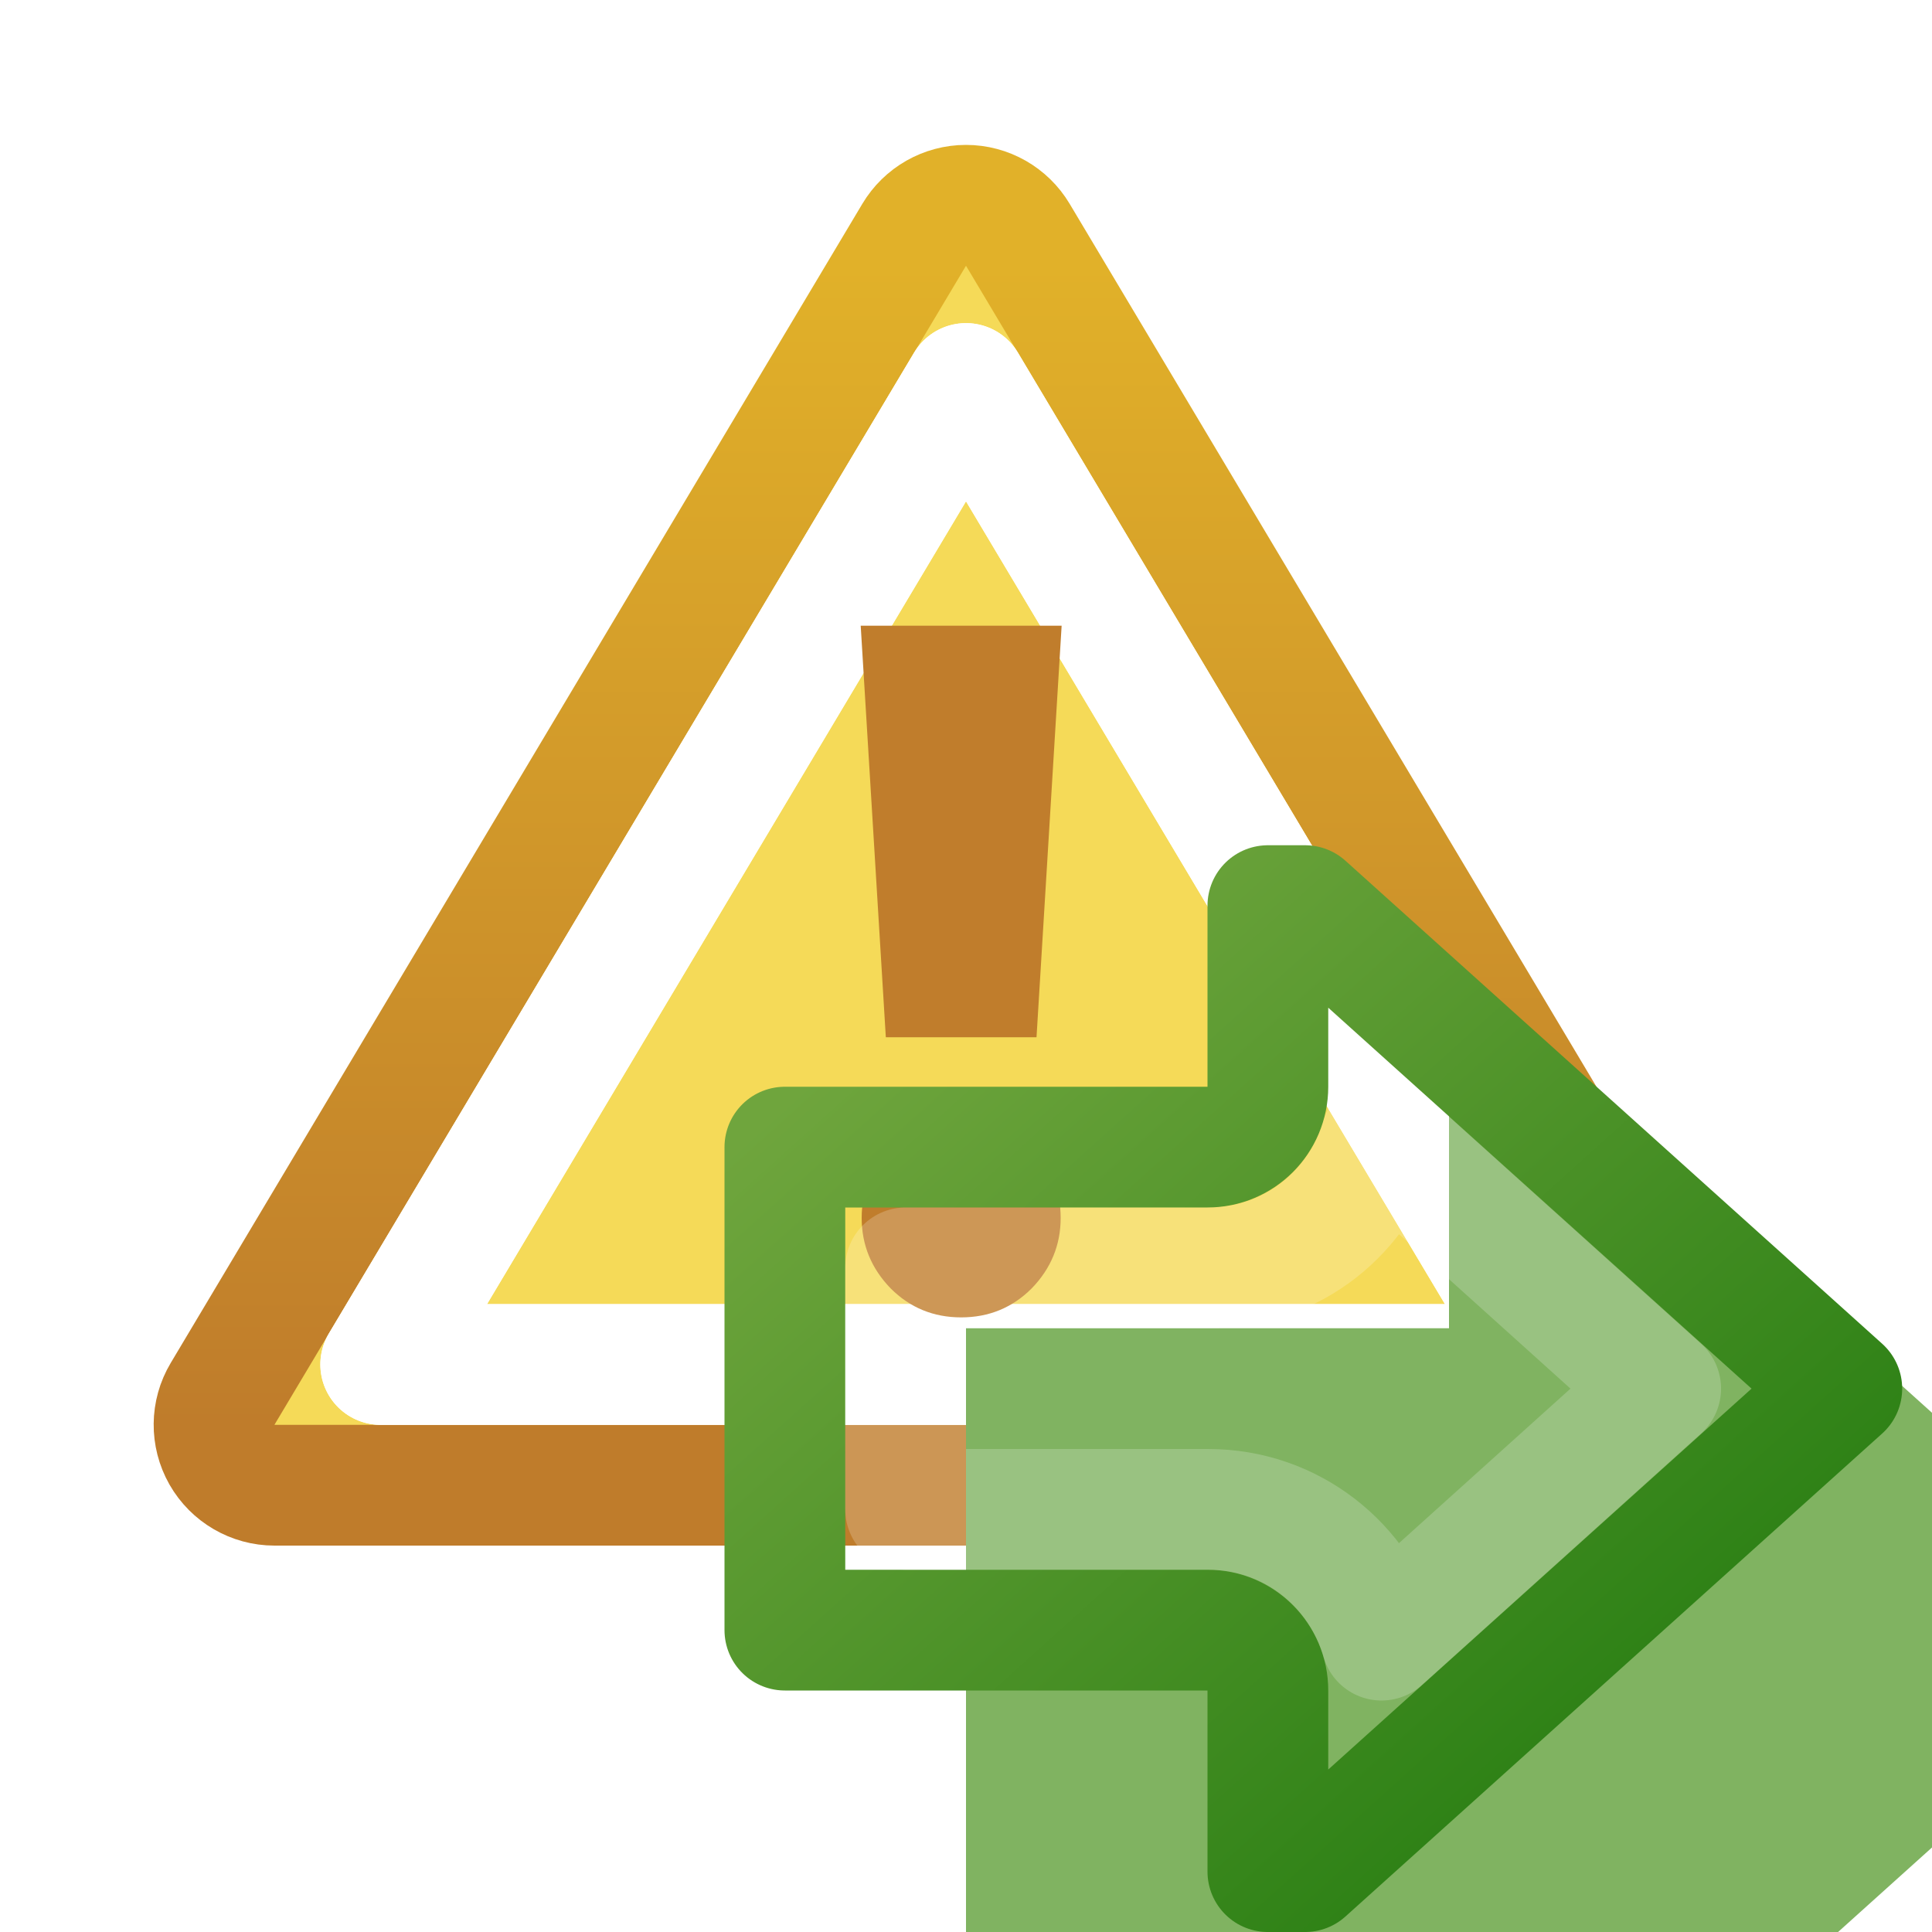
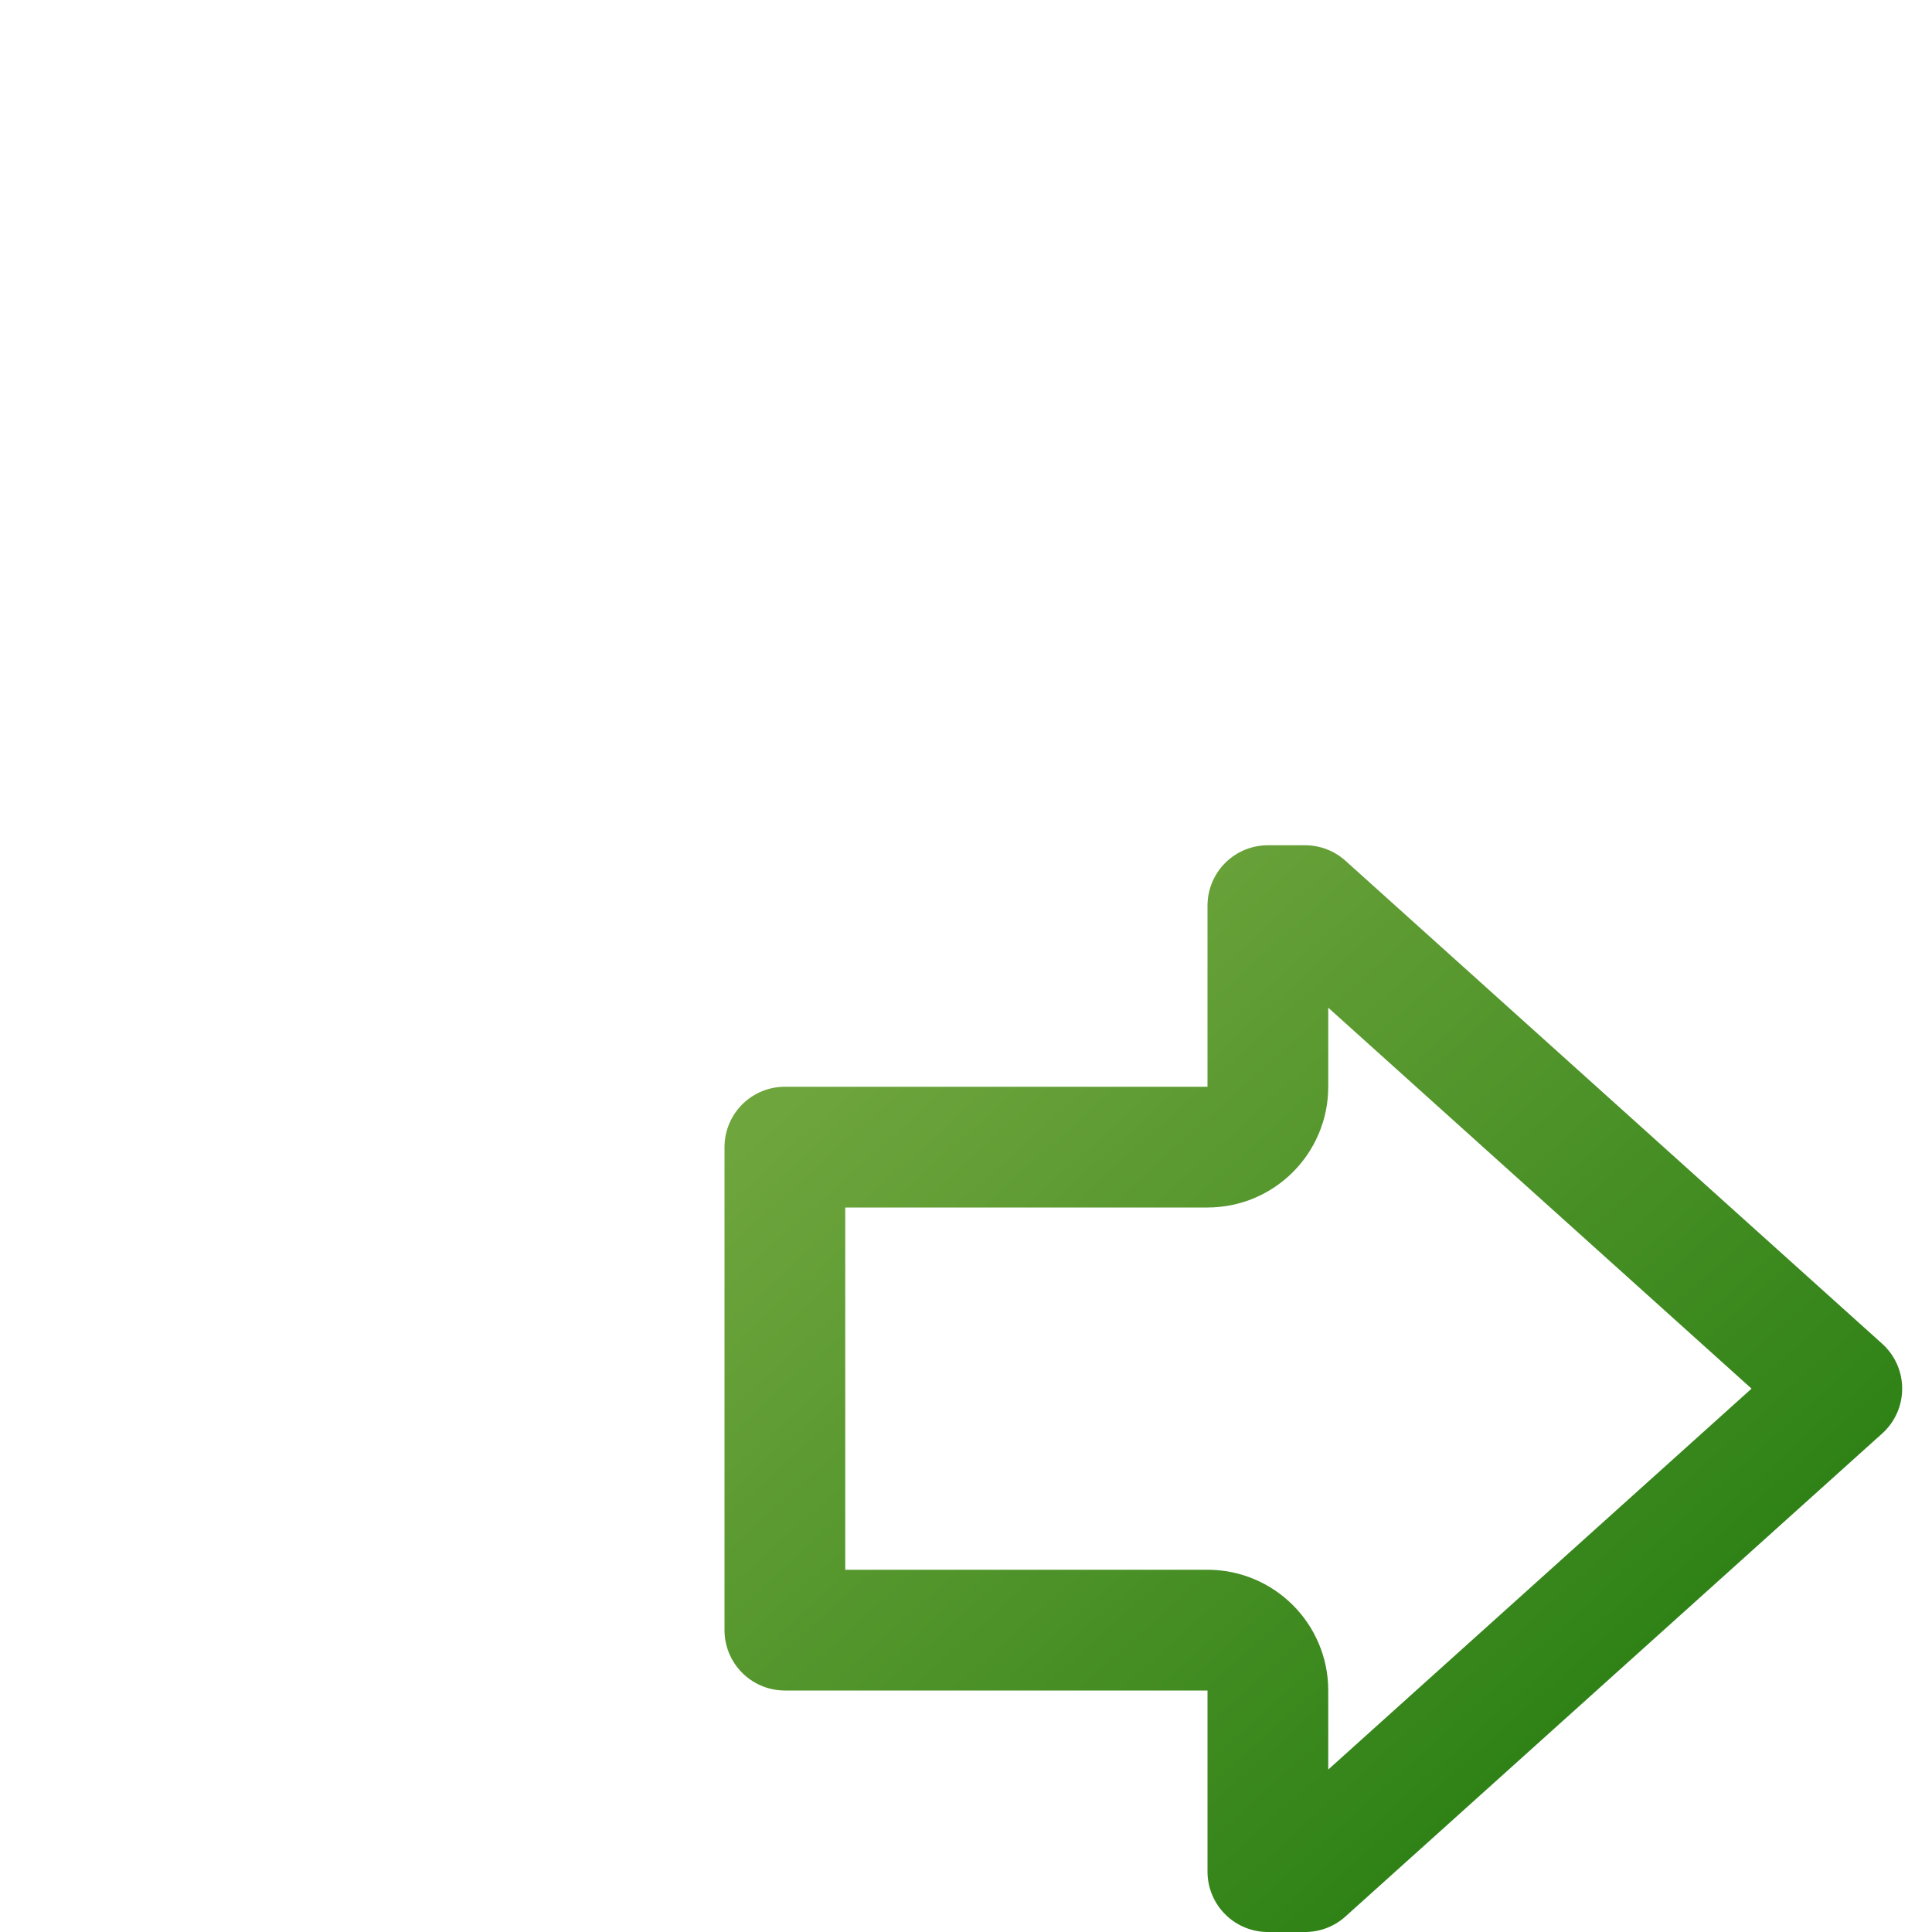
<svg xmlns="http://www.w3.org/2000/svg" width="16" height="16" viewBox="0 0 16 16" fill="none">
-   <path d="M13.727 12.3C13.907 12.3 14.073 12.203 14.162 12.047C14.251 11.89 14.249 11.698 14.157 11.544L8.429 1.944C8.339 1.793 8.176 1.7 8 1.7C7.824 1.7 7.661 1.793 7.571 1.944L1.843 11.544C1.751 11.698 1.749 11.89 1.838 12.047C1.927 12.203 2.093 12.3 2.273 12.3H13.727Z" fill="#F5DA58" stroke="url(#paint0_linear_189_3722)" stroke-linejoin="round" />
-   <path d="M8 3.176L12.847 11.3H3.153L8 3.176Z" stroke="white" stroke-linejoin="round" style="mix-blend-mode:color-burn" />
  <path d="M8 3.176L12.847 11.3H3.153L8 3.176Z" stroke="white" stroke-linejoin="round" style="mix-blend-mode:overlay" />
-   <path d="M8.792 5.182L8.584 8.59H7.336L7.128 5.182H8.792ZM7.96 9.262C8.189 9.262 8.384 9.345 8.544 9.51C8.704 9.67 8.784 9.862 8.784 10.086C8.784 10.31 8.704 10.505 8.544 10.67C8.384 10.83 8.189 10.91 7.96 10.91C7.731 10.91 7.536 10.83 7.376 10.67C7.216 10.505 7.136 10.31 7.136 10.086C7.136 9.862 7.216 9.67 7.376 9.51C7.536 9.345 7.731 9.262 7.96 9.262Z" fill="#C07D2C" />
  <g filter="url(#filter0_i_189_3722)">
-     <path d="M10 9H6V14H10V16H11L16 11.5L11 7H10V9Z" fill="#80B361" />
-   </g>
+     </g>
  <path d="M10 9.5C10.276 9.5 10.5 9.276 10.5 9V7.5H10.808L15.253 11.5L10.808 15.5H10.5V14C10.5 13.724 10.276 13.5 10 13.5H6.5V9.5H10Z" stroke="url(#paint1_linear_189_3722)" stroke-linejoin="round" />
-   <path d="M7.5 12.5V10.5H10C10.715 10.5 11.266 10.026 11.441 9.417L13.753 11.5L11.441 13.583C11.263 12.964 10.697 12.5 10.005 12.5H7.5Z" stroke="white" stroke-opacity="0.2" stroke-linejoin="round" />
  <defs>
    <filter id="filter0_i_189_3722" x="6" y="7" width="12" height="11" filterUnits="userSpaceOnUse" color-interpolation-filters="sRGB">
      <feFlood flood-opacity="0" result="BackgroundImageFix" />
      <feBlend mode="normal" in="SourceGraphic" in2="BackgroundImageFix" result="shape" />
      <feColorMatrix in="SourceAlpha" type="matrix" values="0 0 0 0 0 0 0 0 0 0 0 0 0 0 0 0 0 0 127 0" result="hardAlpha" />
      <feOffset dx="2" dy="2" />
      <feGaussianBlur stdDeviation="1" />
      <feComposite in2="hardAlpha" operator="arithmetic" k2="-1" k3="1" />
      <feColorMatrix type="matrix" values="0 0 0 0 1 0 0 0 0 1 0 0 0 0 1 0 0 0 0.25 0" />
      <feBlend mode="normal" in2="shape" result="effect1_innerShadow_189_3722" />
    </filter>
    <linearGradient id="paint0_linear_189_3722" x1="8" y1="2.2" x2="8" y2="11.8" gradientUnits="userSpaceOnUse">
      <stop stop-color="#E1B129" />
      <stop offset="1" stop-color="#BF7C2B" />
    </linearGradient>
    <linearGradient id="paint1_linear_189_3722" x1="14.571" y1="14.714" x2="8.178" y2="7.611" gradientUnits="userSpaceOnUse">
      <stop stop-color="#247C10" />
      <stop offset="1" stop-color="#6FA53D" />
    </linearGradient>
  </defs>
</svg>